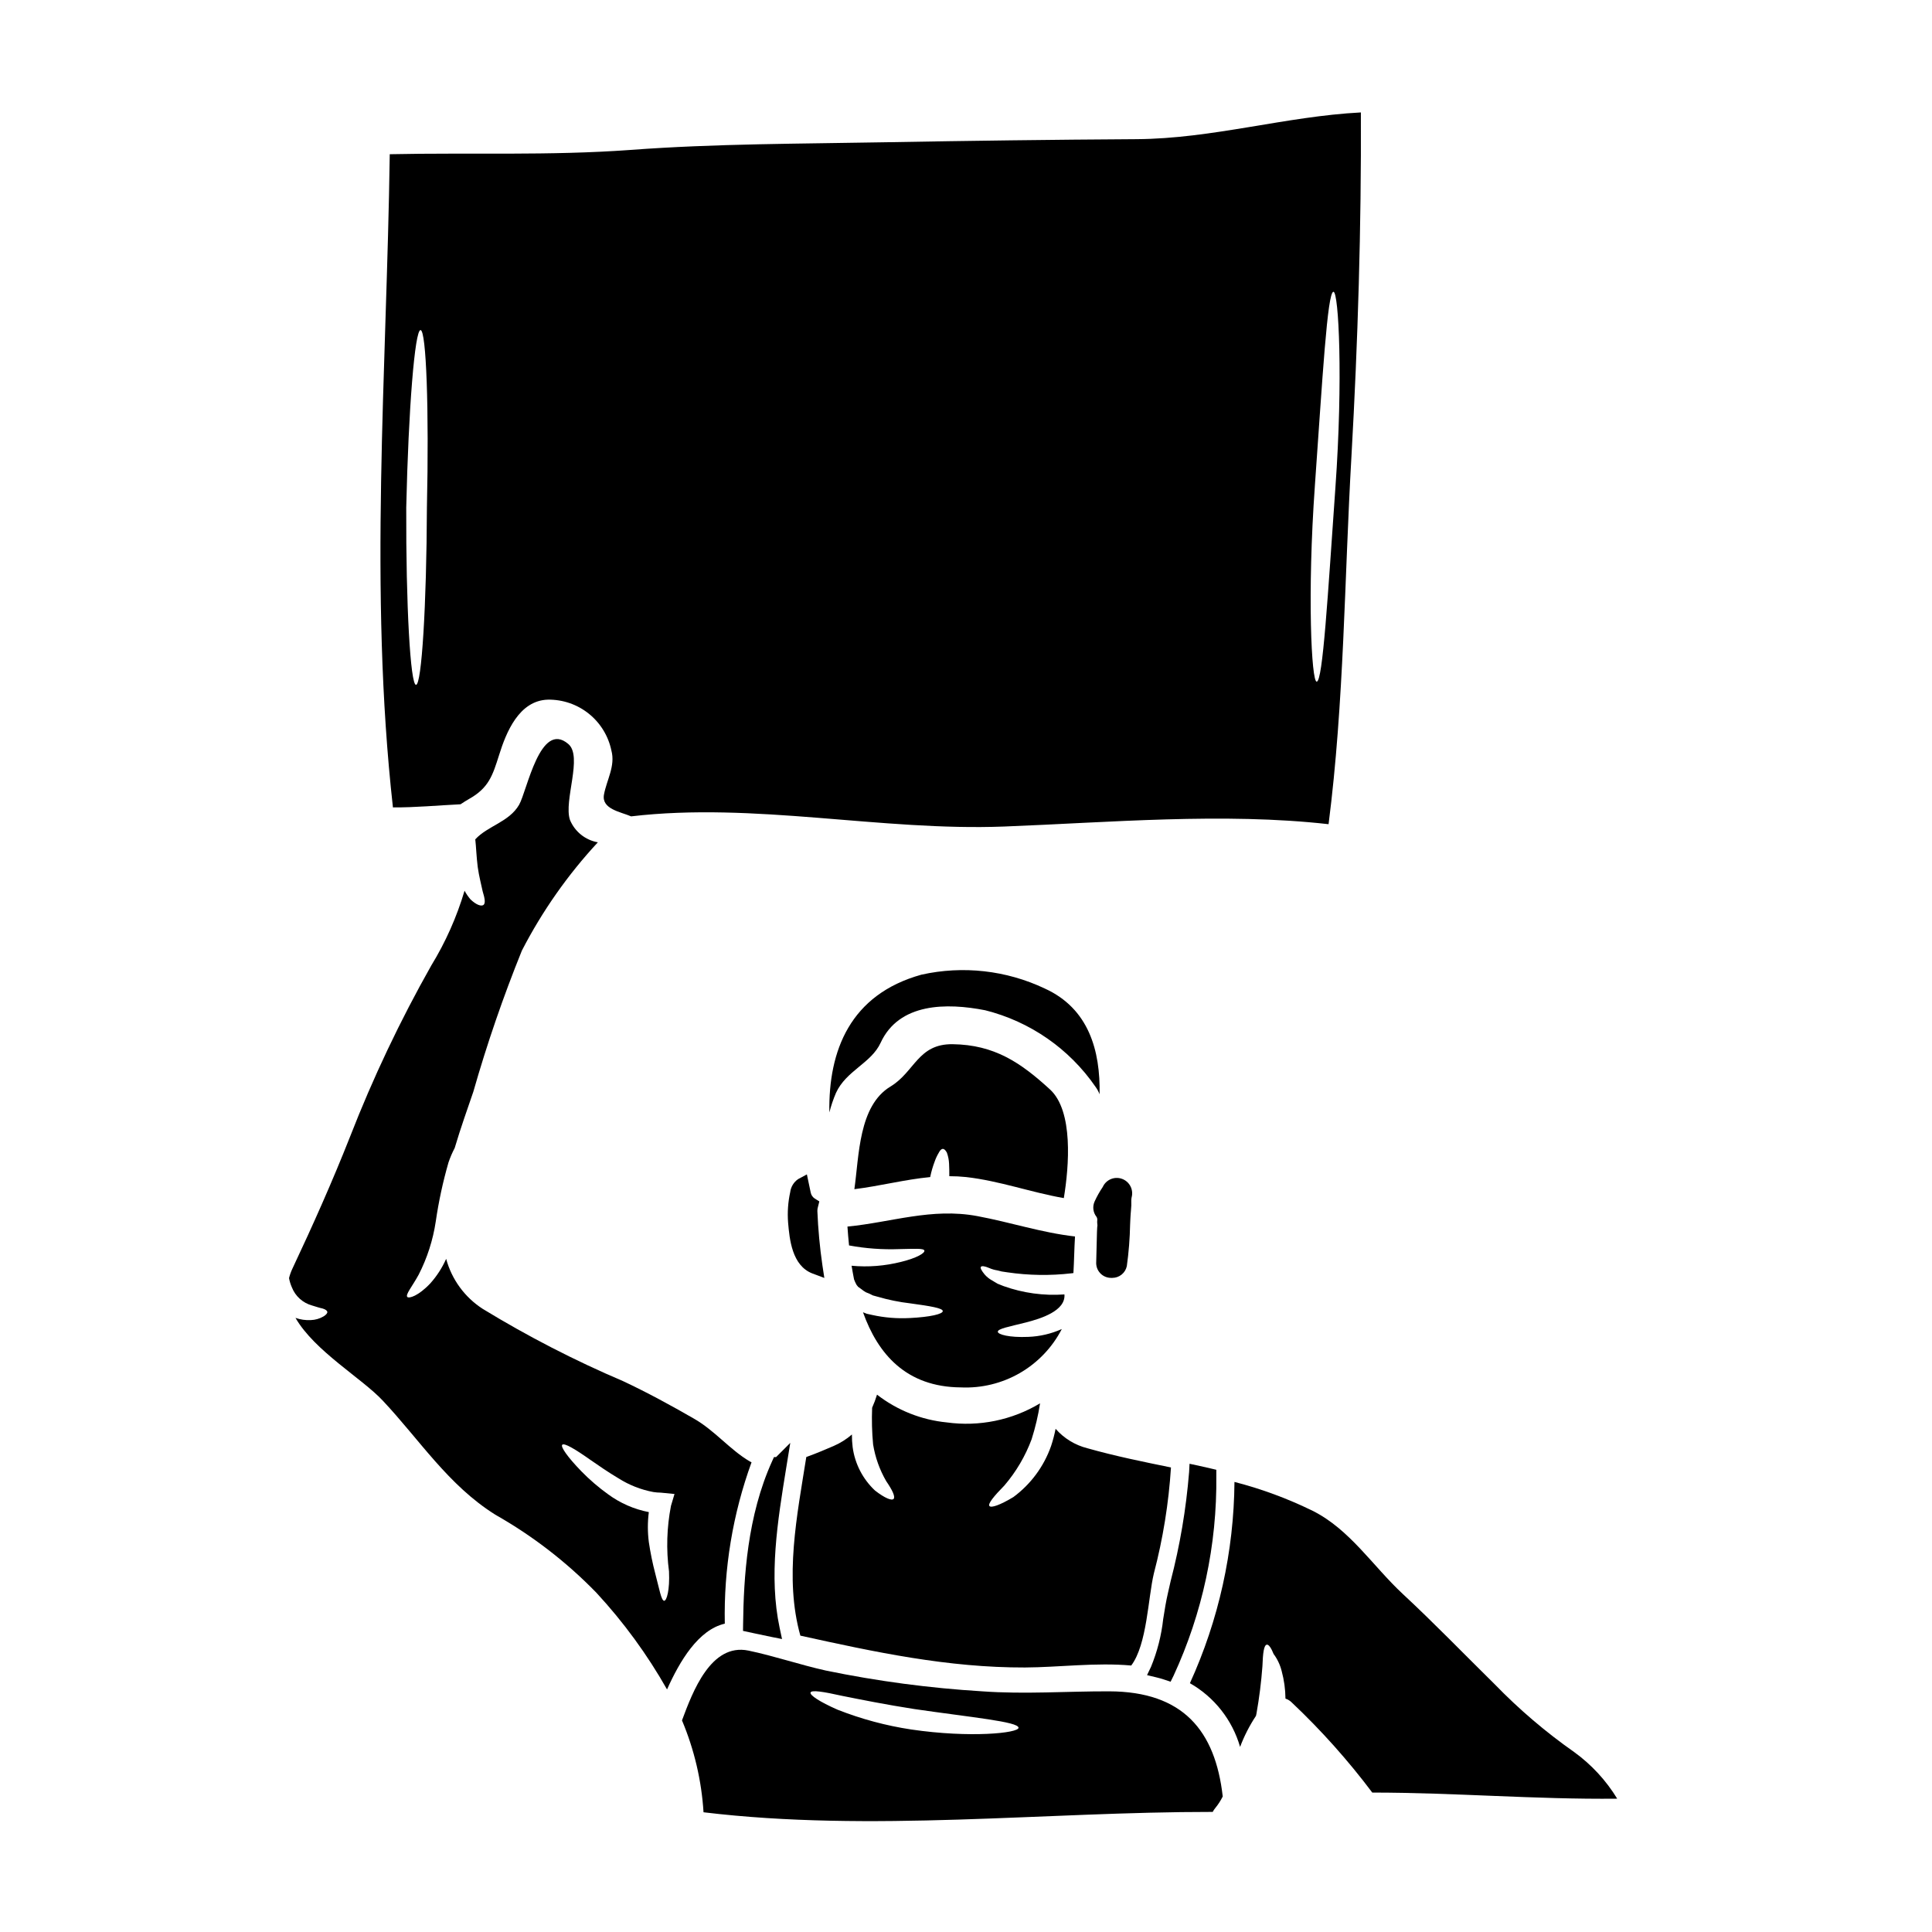
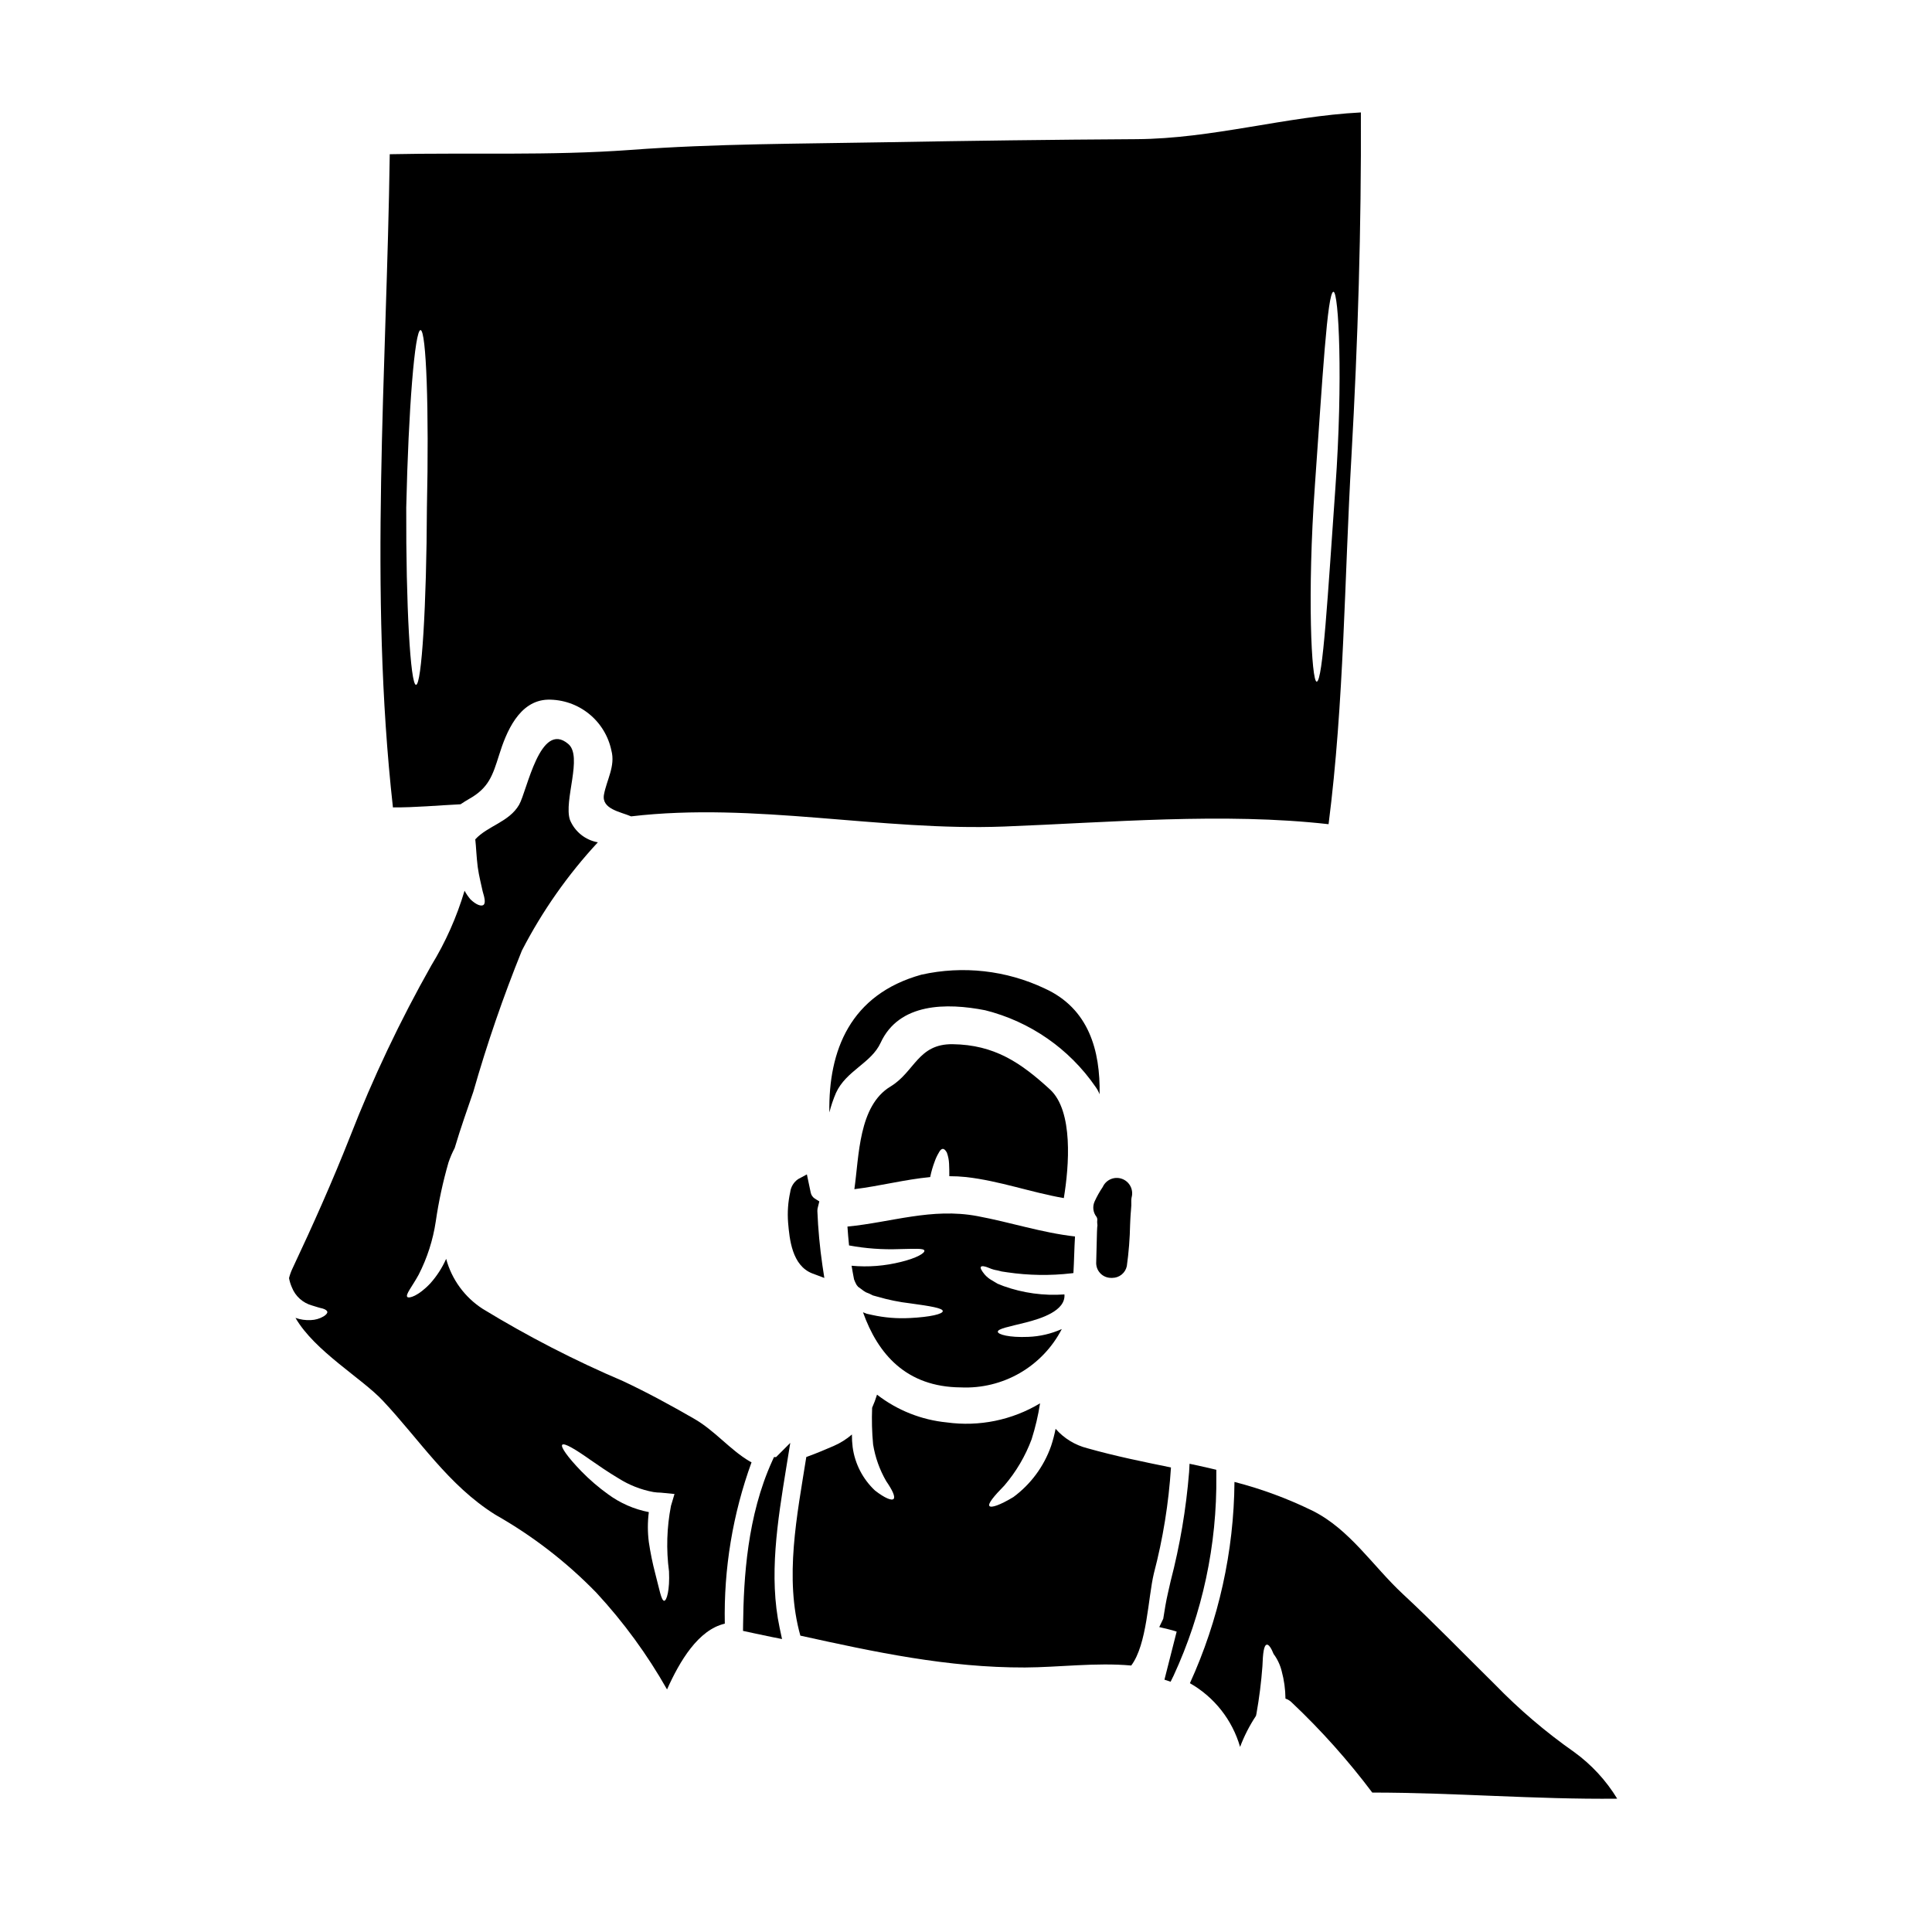
<svg xmlns="http://www.w3.org/2000/svg" fill="#000000" width="800px" height="800px" version="1.1" viewBox="144 144 512 512">
  <g>
    <path d="m391.69 451.84c0.285-0.824 0.652-1.613 1.102-2.363 0.324-0.648 0.68-1.004 1.07-1.004s0.711 0.355 1.066 0.973c0.34 0.938 0.539 1.922 0.586 2.918 0.062 1.004 0.062 2.141 0.062 3.34 1.484-0.004 2.969 0.074 4.445 0.227 8.883 1.008 17.18 4.055 25.902 5.578 1.395-8.461 2.562-23.086-3.664-28.793-7.844-7.195-14.785-11.832-25.773-11.992-9.242-0.129-10.051 7.324-16.504 11.219-8.461 5.117-8.301 18.352-9.566 27.203 6.84-0.844 13.328-2.562 20.102-3.211 0-0.062 0.031-0.129 0.031-0.191v-0.004c0.281-1.328 0.66-2.629 1.141-3.898z" />
    <path d="m406.18 480.05c0.672 0.293 1.379 0.5 2.106 0.613 0.395 0.098 0.789 0.195 1.18 0.293 0.484 0.066 1.004 0.16 1.523 0.227 5.617 0.824 11.316 0.91 16.957 0.258l0.52-0.066c0.191-3.238 0.223-6.484 0.422-9.695-8.852-1.004-17.055-3.758-25.938-5.41-12.09-2.238-22.695 1.652-34.367 2.785 0.098 1.652 0.262 3.305 0.422 4.996 4.41 0.82 8.898 1.145 13.383 0.973 3.856-0.066 6.418-0.262 6.582 0.395 0.16 0.652-1.945 1.945-6.129 2.981l-0.004-0.004c-4.293 1.098-8.746 1.449-13.16 1.039 0.191 1.18 0.422 2.402 0.648 3.598 0.168 0.473 0.371 0.926 0.613 1.363 0.07 0.133 0.156 0.254 0.262 0.359l0.129 0.16 0.031 0.066 0.941 0.68c0.355 0.293 0.734 0.555 1.133 0.789l0.977 0.395 0.906 0.453 1.18 0.328v-0.004c2.863 0.844 5.789 1.441 8.754 1.785 5.219 0.711 8.594 1.262 8.594 2.043s-3.273 1.574-8.789 1.848v-0.004c-3.32 0.176-6.644-0.098-9.887-0.809-0.488-0.094-0.941-0.191-1.461-0.324-0.324-0.129-0.68-0.262-1.004-0.395 3.938 11.055 11.445 19.809 25.938 19.91 5.469 0.25 10.898-1.074 15.641-3.812 4.738-2.742 8.594-6.785 11.105-11.652-2.801 1.254-5.816 1.961-8.883 2.074-5.09 0.223-8.074-0.648-8.074-1.363 0-0.812 2.984-1.332 7.477-2.465 3.891-1.004 10.535-3.047 10.18-7.422-5.473 0.395-10.969-0.359-16.137-2.207-0.582-0.223-1.102-0.453-1.617-0.645-0.52-0.293-1.008-0.617-1.461-0.879-0.738-0.402-1.398-0.938-1.945-1.574-0.848-1.039-1.199-1.719-0.973-2.012 0.23-0.293 1.023-0.188 2.227 0.332z" />
    <path d="m434.51 478.41c-0.082 1.098 0.293 2.18 1.043 2.984 0.746 0.805 1.797 1.258 2.894 1.258h0.324c1.848 0 3.449-1.289 3.844-3.098 0.516-3.664 0.805-7.359 0.875-11.059 0.059-1.258 0.098-2.231 0.148-2.781l0.07-0.863c0.102-0.914 0.133-1.836 0.094-2.754 0.004-0.266 0.035-0.527 0.09-0.789 0.555-2.051-0.555-4.184-2.555-4.902-2-0.723-4.215 0.215-5.094 2.148-0.816 1.207-1.531 2.477-2.137 3.797-0.633 1.348-0.457 2.934 0.461 4.102 0.18 0.273 0.258 0.602 0.219 0.926-0.035 0.297-0.035 0.594 0 0.891 0.047 0.371 0.039 0.445 0.047 0.414-0.098 0.625-0.145 1.859-0.246 6.602-0.027 1.48-0.059 2.773-0.078 3.125z" />
    <path d="m420.86 405.96c-10.18-4.82-21.676-6.113-32.668-3.664-18.895 5.25-24.68 20.137-24.402 36.508 0.449-1.762 1.031-3.484 1.746-5.156 2.691-5.93 9.34-7.871 11.836-13.293 4.894-10.629 17.508-10.629 27.723-8.625h-0.004c11.891 2.984 22.285 10.199 29.242 20.297 0.438 0.605 0.797 1.27 1.07 1.965 0.215-11.527-2.832-22.715-14.543-28.031z" />
    <path d="m266.05 357.14c0.711-0.488 1.461-0.941 2.234-1.395 5.223-2.922 6.258-6.195 7.977-11.641 1.879-6.035 5.281-14.461 12.934-14.688h0.004c3.938-0.059 7.769 1.254 10.84 3.719 3.07 2.461 5.188 5.914 5.988 9.77 1.102 4.086-1.262 7.812-1.969 11.672-0.703 3.856 4.441 4.574 7.195 5.769 32.715-3.856 66.125 3.957 98.918 2.691 27.754-1.07 58.062-3.762 85.914-0.617 4.148-32.422 4.184-64.906 6.062-97.488 1.719-30.445 2.629-60.691 2.5-91.137-19.973 1.039-39.328 6.969-59.527 7.086-22.078 0.129-44.082 0.422-66.168 0.812-22.695 0.422-45.328 0.355-67.957 2.043-21.332 1.555-42.41 0.68-63.707 1.133-0.812 57.742-5.578 115.55 0.844 173.1 5.957 0.043 11.891-0.539 17.918-0.828zm226.4-84.332c2.012-28.305 3.309-51.484 4.934-51.484 1.395 0.062 2.559 23.18 0.516 51.84-2.008 28.465-3.336 51.453-4.961 51.484-1.395 0.07-2.527-23.273-0.488-51.84zm-240.79 5.641c0.582-26 2.266-46.977 3.789-46.977 1.527 0.062 2.269 21.137 1.688 47.012-0.098 25.977-1.395 47.008-2.887 47.008-1.484 0-2.688-21.07-2.59-47.043z" />
    <path d="m415.68 585.9c8.691-0.035 18.738-1.363 28.109-0.52 4.211-5.609 4.441-17.867 5.996-24.402 2.414-9.195 3.93-18.602 4.535-28.086-7.297-1.492-14.688-2.984-22.145-5.09-3.269-0.824-6.211-2.621-8.43-5.156-0.305 1.551-0.703 3.078-1.203 4.574-1.898 5.402-5.379 10.113-9.984 13.516-3.5 2.109-5.902 2.953-6.352 2.363s1.18-2.594 3.988-5.449h-0.004c3.098-3.621 5.535-7.762 7.199-12.227 0.988-3.113 1.738-6.297 2.238-9.527-7.418 4.457-16.137 6.238-24.707 5.059-6.738-0.66-13.152-3.211-18.5-7.359-0.359 1.18-0.793 2.336-1.297 3.465-0.129 3.246-0.047 6.496 0.258 9.727 0.555 3.426 1.734 6.723 3.473 9.73 1.574 2.297 2.465 4.082 1.969 4.699-0.484 0.551-2.336-0.191-4.93-2.203-3.238-3.031-5.332-7.09-5.93-11.488-0.141-1.117-0.207-2.242-0.195-3.371-1.453 1.262-3.094 2.289-4.859 3.051-1.852 0.789-4.41 1.91-7.231 2.918-2.434 15.398-5.867 32.031-1.574 47.336 19.633 4.328 39.051 8.508 59.574 8.441z" />
    <path d="m359.31 481.49 3.148 1.18-0.508-3.332c-0.699-4.781-1.145-9.598-1.34-14.426-0.004-0.383 0.055-0.77 0.172-1.137l0.348-1.387-1.207-0.758h-0.004c-0.559-0.363-0.945-0.941-1.074-1.594l-1.012-4.809-2.32 1.246c-1.16 0.797-1.922 2.047-2.098 3.441-0.586 2.664-0.773 5.402-0.559 8.125 0.375 4.269 0.996 11.379 6.453 13.449z" />
-     <path d="m452.59 589.13 1.633 0.543 0.758-1.543h0.004c7.688-16.617 11.562-34.738 11.352-53.047v-1.574l-1.531-0.363c-1.117-0.262-2.234-0.523-3.316-0.754l-2.25-0.477-0.121 2.293h-0.004c-0.789 9.727-2.426 19.367-4.883 28.809l-0.707 3.113c-0.52 2.223-0.891 4.543-1.254 6.867h-0.004c-0.477 4.379-1.566 8.664-3.238 12.734l-1.051 2.195 2.363 0.566c0.777 0.184 1.527 0.395 2.25 0.637z" />
+     <path d="m452.59 589.13 1.633 0.543 0.758-1.543h0.004c7.688-16.617 11.562-34.738 11.352-53.047v-1.574l-1.531-0.363c-1.117-0.262-2.234-0.523-3.316-0.754l-2.25-0.477-0.121 2.293h-0.004c-0.789 9.727-2.426 19.367-4.883 28.809l-0.707 3.113c-0.52 2.223-0.891 4.543-1.254 6.867h-0.004l-1.051 2.195 2.363 0.566c0.777 0.184 1.527 0.395 2.25 0.637z" />
    <path d="m336.08 574.29c-0.297-14.57 2.106-29.07 7.086-42.766-0.16-0.062-0.312-0.137-0.453-0.227-5.223-3.047-9.305-8.203-14.82-11.348-6.16-3.543-12.32-6.902-18.738-9.918-12.855-5.477-25.293-11.883-37.219-19.16-4.766-3.066-8.223-7.793-9.699-13.262-1.055 2.363-2.465 4.551-4.184 6.481-3.176 3.375-5.641 4.055-6.094 3.633-0.617-0.586 1.262-2.754 2.984-5.902 2.273-4.43 3.805-9.203 4.539-14.125 0.766-5.281 1.895-10.5 3.371-15.629 0.449-1.324 1.004-2.613 1.652-3.856 1.574-5.316 3.402-10.406 4.93-14.883 3.625-12.691 7.922-25.18 12.871-37.414 5.379-10.434 12.152-20.086 20.133-28.691-3.316-0.582-6.106-2.82-7.394-5.934-1.719-5.117 3.469-16.828-0.453-20.133-7.477-6.352-10.926 12.512-13.035 16.137-2.656 4.57-8.297 5.547-11.605 9.145 0.227 1.914 0.297 4.539 0.648 7.324 0.359 2.594 0.973 4.766 1.301 6.418 0.551 1.82 0.844 3.211 0.191 3.664-0.613 0.395-1.914-0.062-3.406-1.492-0.605-0.707-1.133-1.477-1.574-2.301-2.062 6.957-5.023 13.617-8.812 19.809-8.246 14.59-15.441 29.746-21.523 45.359-4.699 11.898-9.84 23.438-15.305 35.031-0.371 0.789-0.664 1.617-0.875 2.465 0.152 0.836 0.402 1.652 0.746 2.43 0.926 2.375 2.922 4.164 5.379 4.832 0.977 0.293 1.914 0.617 2.754 0.789 0.742 0.223 1.18 0.52 1.262 0.875s-0.328 0.812-1.008 1.23l0.004-0.004c-1.023 0.602-2.184 0.934-3.367 0.973-1.379 0.074-2.754-0.125-4.055-0.582 5.059 8.785 17.605 16.016 23.117 21.914 9.84 10.473 17.348 22.402 29.797 30.215l-0.004 0.004c9.891 5.594 18.93 12.57 26.844 20.719 7.203 7.789 13.48 16.383 18.707 25.613 3.348-7.481 8.273-15.812 15.309-17.434zm-14.266-31.223c-1.113 5.727-1.289 11.598-0.52 17.379 0.227 4.961-0.617 7.746-1.262 7.777-0.789 0-1.266-2.981-2.402-7.293-0.711-2.723-1.273-5.481-1.684-8.266-0.34-2.637-0.34-5.305 0-7.941-3.894-0.754-7.57-2.359-10.766-4.703-2.551-1.832-4.938-3.883-7.129-6.129-3.664-3.789-5.512-6.449-5.059-7.004 0.52-0.582 3.375 1.102 7.555 4.055 2.109 1.457 4.574 3.176 7.359 4.828 2.82 1.789 5.961 3.023 9.242 3.633 0.652 0.102 1.309 0.156 1.969 0.164l3.633 0.355z" />
    <path d="m561.15 608.3c-7.539-5.293-14.562-11.285-20.98-17.895-8.137-8.012-16.078-16.242-24.441-24.008-7.91-7.359-14.008-17.086-23.863-22.016h-0.004c-6.625-3.25-13.566-5.812-20.715-7.652-0.148 18.41-4.172 36.582-11.809 53.336 6.465 3.68 11.238 9.738 13.297 16.887 1.09-2.894 2.504-5.656 4.211-8.234 0.062-0.199 0.105-0.406 0.133-0.613 0.738-4.141 1.266-8.32 1.574-12.516 0.129-3.371 0.355-5.641 1.18-5.738 0.488-0.062 1.137 0.844 1.781 2.465 1.008 1.355 1.734 2.898 2.144 4.539 0.645 2.379 0.98 4.832 1.004 7.293 0.664 0.219 1.266 0.598 1.75 1.105 7.742 7.32 14.852 15.277 21.254 23.797 21.758 0 43.188 1.848 64.91 1.621-2.949-4.844-6.836-9.047-11.426-12.371z" />
-     <path d="m437.98 592.22c-11.281-0.031-22.434 0.812-33.684 0-13.938-0.848-27.793-2.688-41.465-5.512-6.875-1.527-13.648-3.859-20.492-5.285-9.953-2.043-14.785 10.926-17.605 18.5 3.258 7.734 5.188 15.969 5.707 24.348 44.449 5.348 90.359-0.129 134.94-0.098 0.172-0.336 0.379-0.652 0.613-0.941 0.801-0.969 1.488-2.023 2.043-3.148-1.977-17.457-10.535-27.801-30.055-27.863zm-52.492 10.117 0.004-0.004c-6.695-1.008-13.254-2.773-19.551-5.254-4.723-2.074-7.391-3.856-7.133-4.539 0.227-0.742 3.438-0.223 8.363 0.879 4.863 0.973 11.645 2.336 19.164 3.5 15.074 2.203 27.586 3.34 27.586 4.961 0.004 1.395-12.742 2.758-28.43 0.453z" />
    <path d="m353.43 526.38-3.766 3.766h-0.551l-0.523 1.152c-6.523 14.422-7.523 30.699-7.664 43.297l-0.02 1.605 2.644 0.574c1.574 0.344 3.148 0.684 4.762 1.004l2.934 0.586-0.625-2.926c-2.93-13.703-0.559-28.309 1.734-42.434z" />
  </g>
</svg>